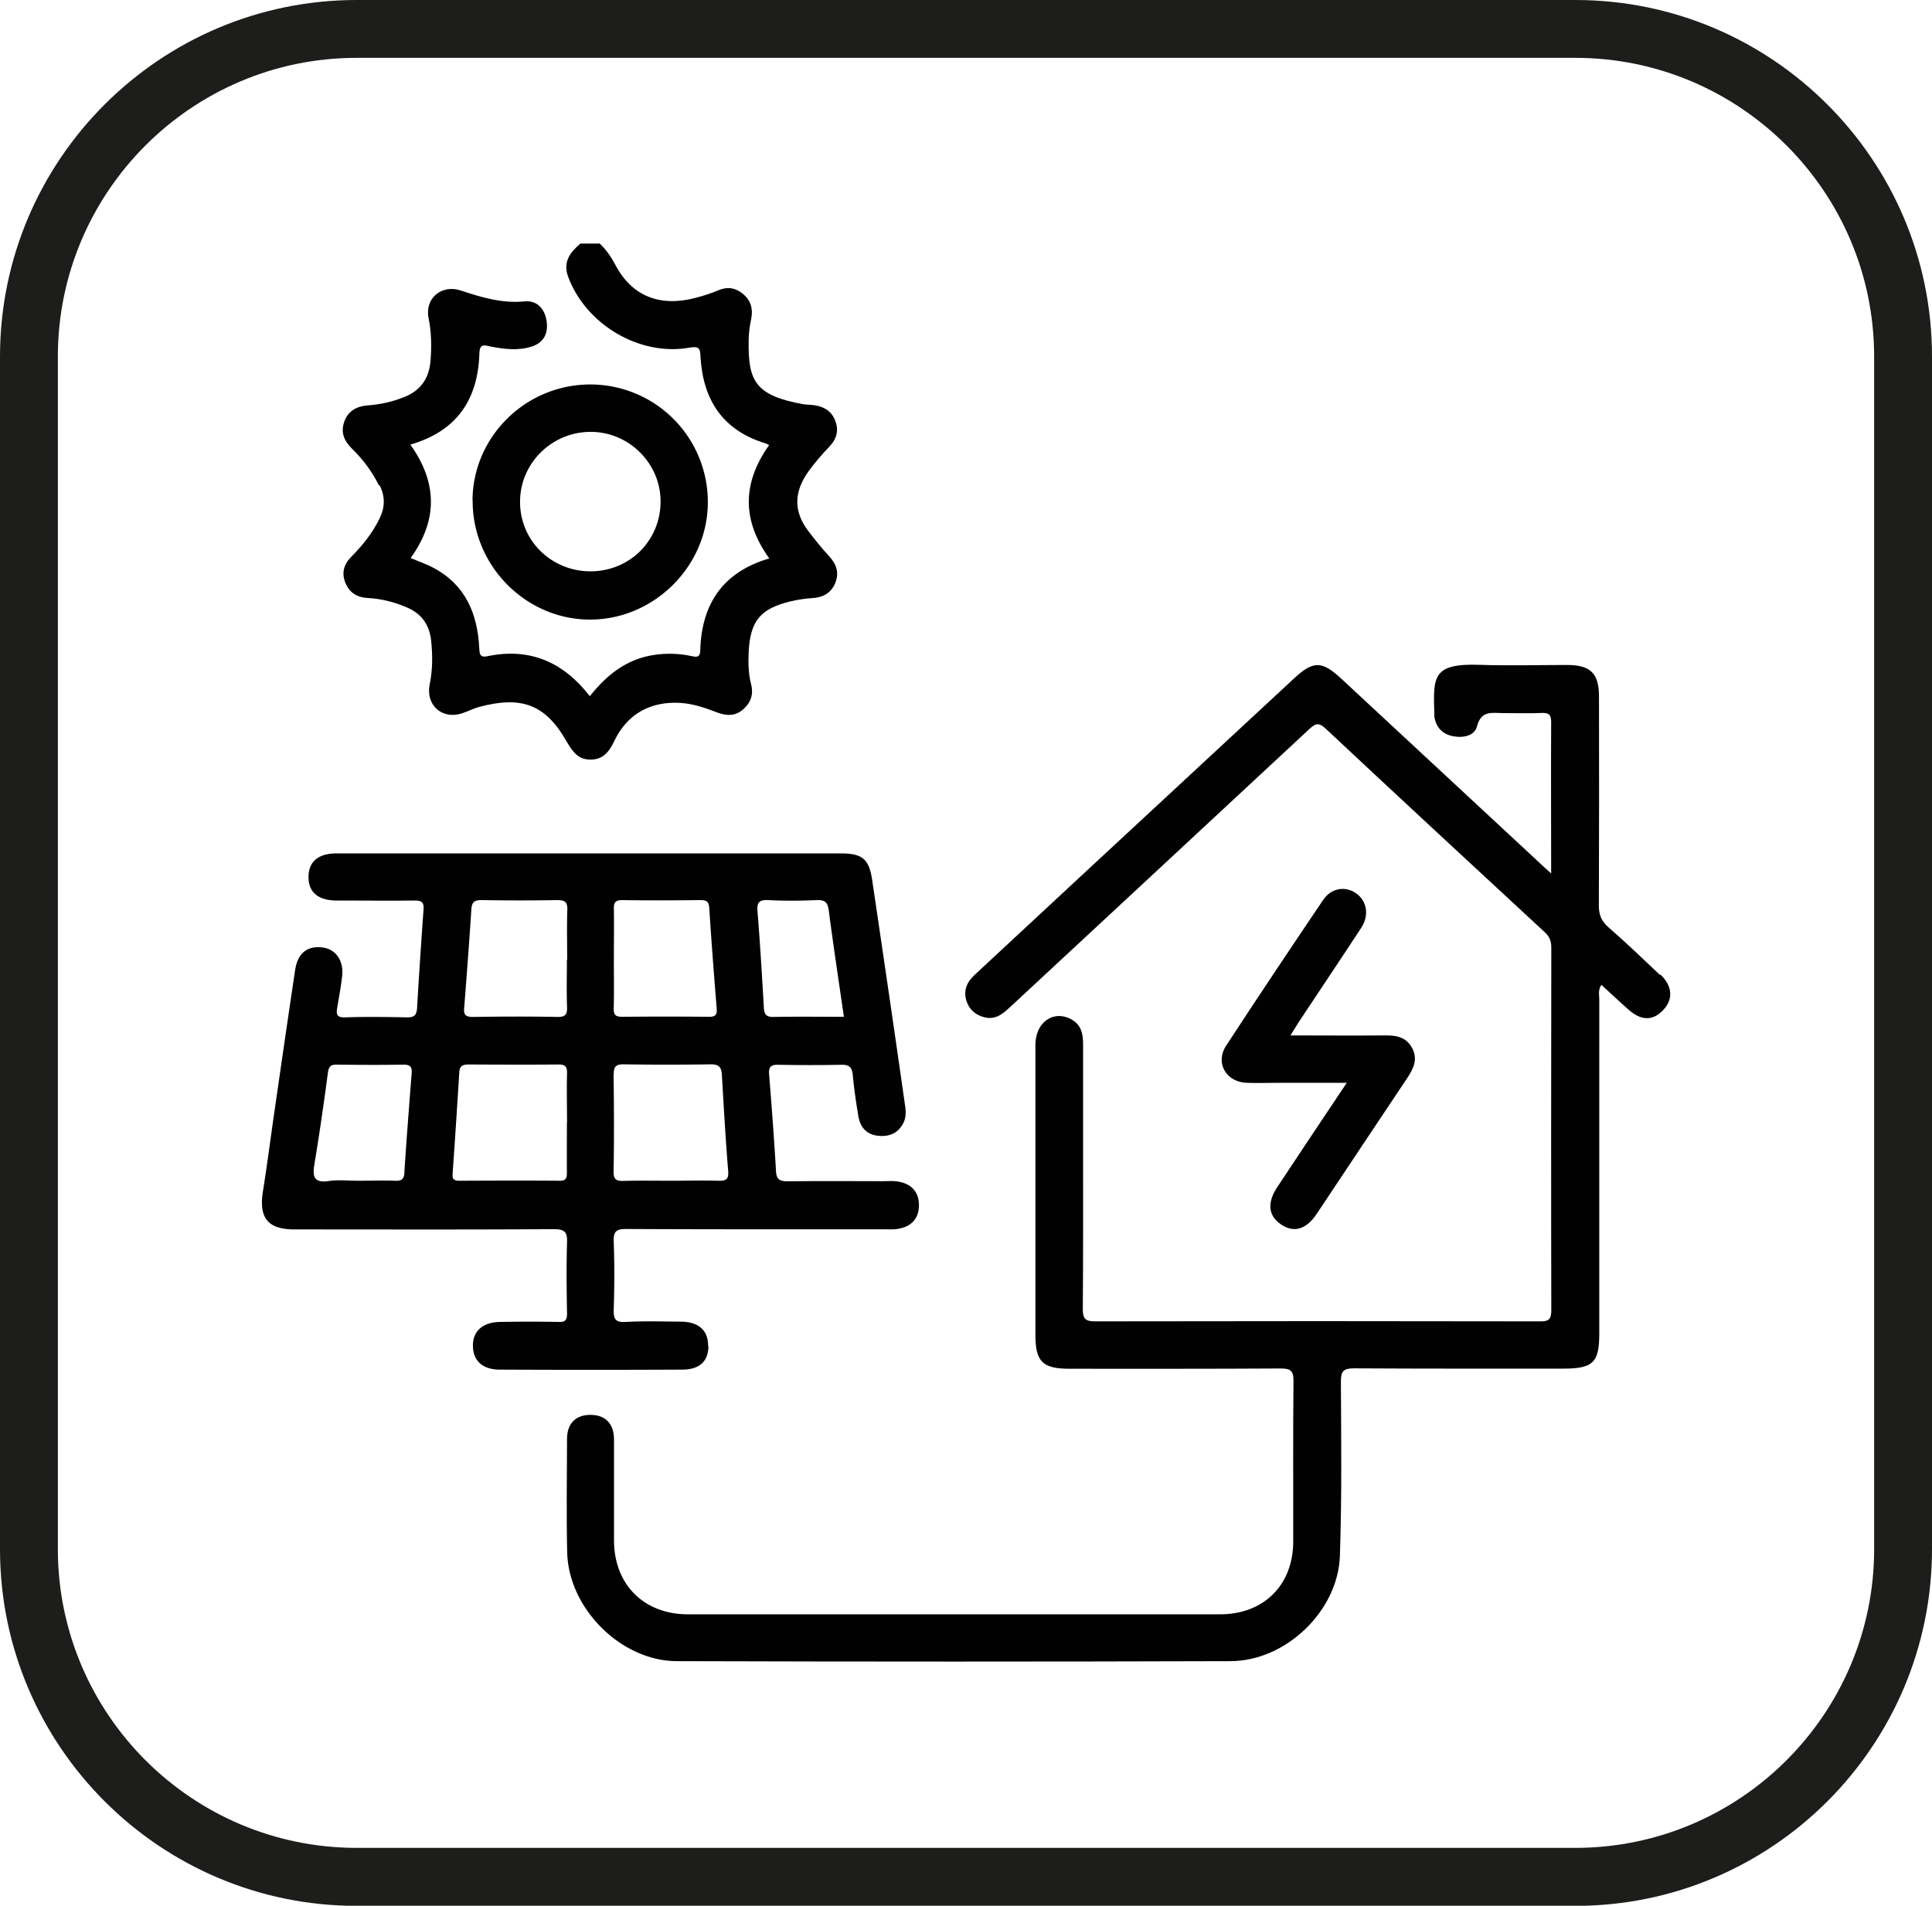
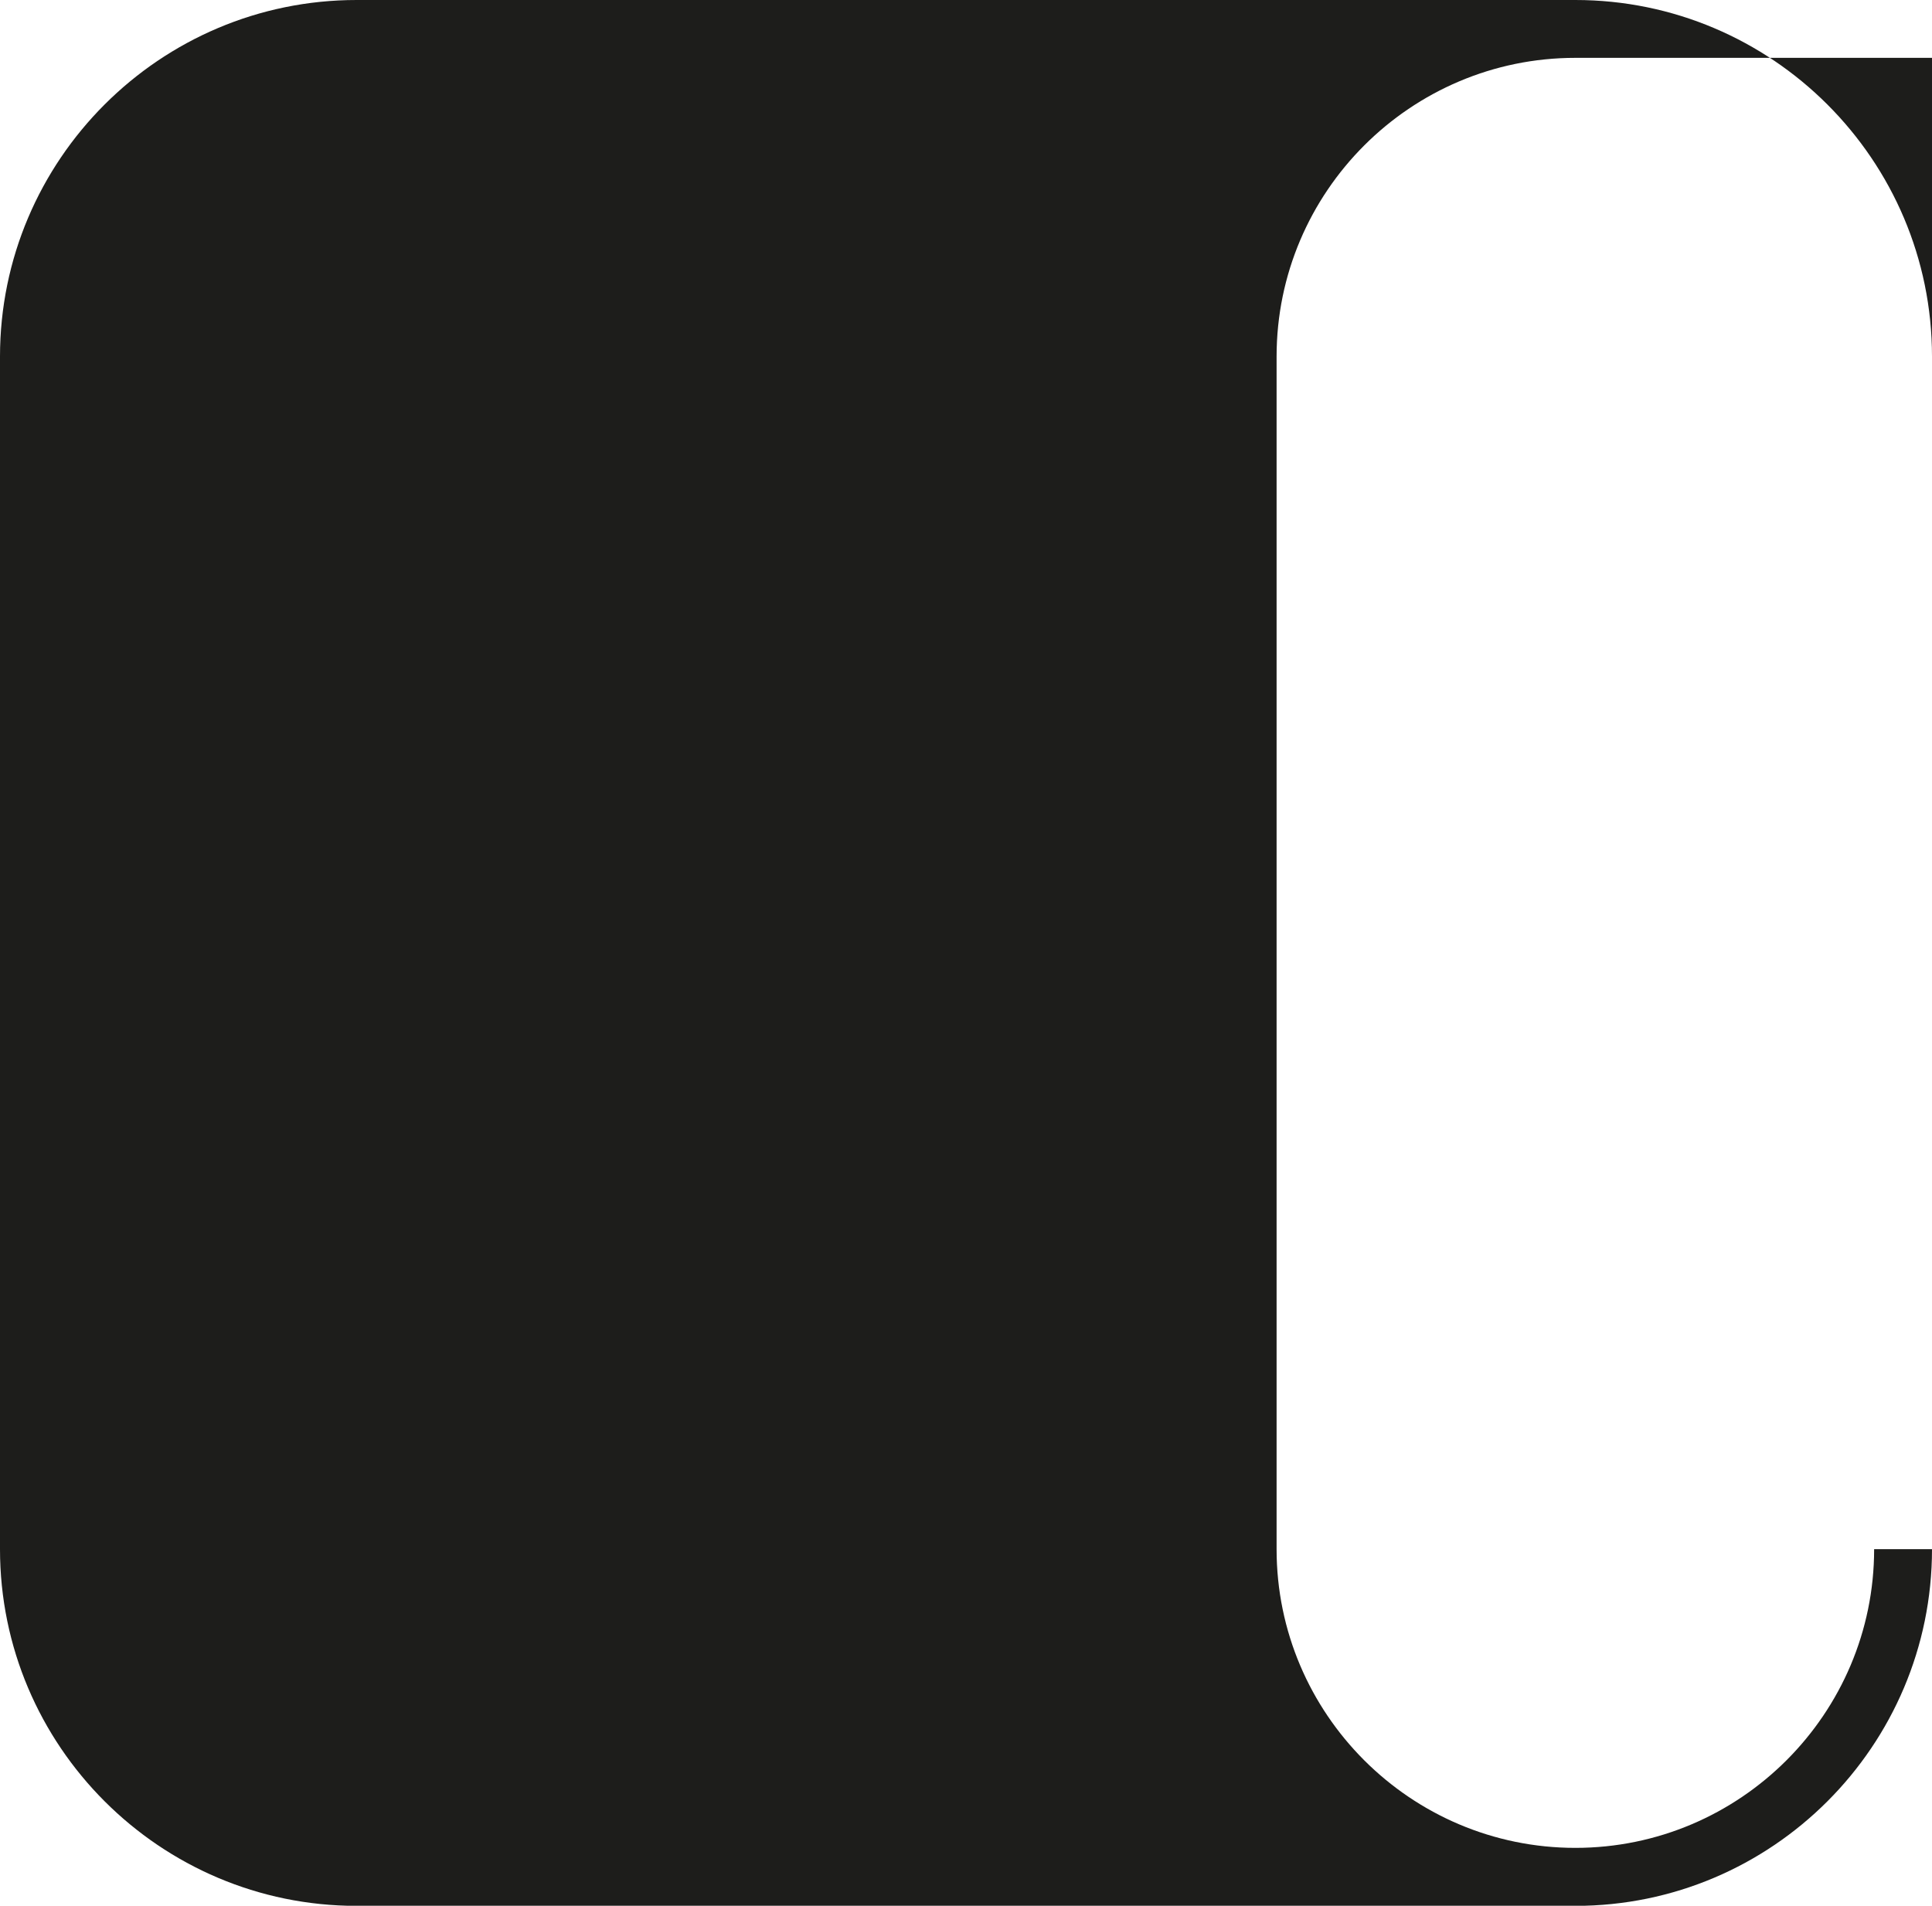
<svg xmlns="http://www.w3.org/2000/svg" data-bbox="0 0 134.89 133.1" viewBox="0 0 134.89 133.09" data-type="color">
  <g>
    <path d="M26.51 33.89c.38.78.38 1.52 0 2.3-.49 1.03-1.2 1.9-1.99 2.7-.53.53-.69 1.16-.39 1.85.28.65.8.98 1.51 1.02.97.05 1.9.28 2.79.67 1.02.44 1.55 1.22 1.67 2.29.11 1.03.11 2.05-.1 3.08-.29 1.44.86 2.47 2.25 2.02.4-.13.77-.33 1.17-.44 2.92-.79 4.62-.24 6.11 2.35.42.72.8 1.32 1.7 1.32.9 0 1.32-.58 1.68-1.34.9-1.87 2.54-2.75 4.61-2.62.91.06 1.75.36 2.59.68.65.24 1.27.24 1.8-.25.52-.47.71-1.04.53-1.74-.19-.72-.2-1.47-.17-2.21.1-2.2.81-3.06 2.92-3.57.5-.12 1.01-.2 1.52-.23.75-.04 1.31-.35 1.6-1.04.31-.74.08-1.36-.46-1.93-.5-.54-.96-1.12-1.41-1.71-1.06-1.38-1-2.76 0-4.16.44-.6.91-1.16 1.43-1.7.48-.49.71-1.05.48-1.75-.24-.74-.78-1.07-1.49-1.18-.25-.04-.52-.03-.77-.07-3.39-.61-3.86-1.64-3.82-4.45 0-.51.08-1.03.18-1.53.14-.7-.04-1.28-.58-1.73-.51-.42-1.07-.52-1.71-.25-.5.21-1.02.38-1.55.52-2.52.68-4.49-.1-5.64-2.28-.3-.57-.64-1.07-1.1-1.5h-1.35c-.7.61-1.23 1.26-.86 2.3 1.22 3.33 4.98 5.59 8.47 4.97.75-.13.75.11.78.67.18 2.99 1.56 5.11 4.53 6.01.09.03.17.08.26.12-1.91 2.69-1.88 5.29.01 7.92-3.25.95-4.73 3.19-4.82 6.43-.01.56-.36.44-.65.38-.86-.18-1.72-.2-2.59-.07-1.9.29-3.28 1.38-4.47 2.88-1.85-2.39-4.19-3.41-7.16-2.79-.55.12-.54-.22-.56-.6-.13-2.39-.97-4.39-3.19-5.57-.5-.27-1.04-.45-1.6-.69 1.9-2.63 1.88-5.26-.02-7.92 3.29-.95 4.73-3.2 4.82-6.39.02-.68.38-.55.74-.47.99.2 1.98.32 2.95 0 .88-.3 1.14-1.01.99-1.85-.15-.81-.68-1.38-1.54-1.29-1.56.15-2.99-.28-4.43-.76-1.34-.45-2.53.54-2.26 1.91.2.99.22 1.98.14 2.98-.1 1.24-.67 2.09-1.86 2.56-.82.32-1.65.51-2.52.57-.75.06-1.36.36-1.64 1.13-.28.78 0 1.37.55 1.91.76.75 1.4 1.59 1.87 2.56Z" fill="#010101" data-color="1" />
-     <path d="M115.91 68.1c-1.19-1.13-2.38-2.27-3.62-3.35-.48-.42-.66-.86-.66-1.5.02-4.87.02-9.74.01-14.61 0-1.62-.6-2.2-2.22-2.2-2.03 0-4.06.06-6.09-.01-3.33-.12-3.26.84-3.19 3.36 0 .1 0 .2.01.29.12.71.55 1.17 1.23 1.32.71.16 1.56.02 1.74-.67.3-1.15 1.08-.93 1.83-.93.9 0 1.81.03 2.71-.01.53-.02.64.17.64.66-.02 3.45 0 6.9 0 10.55-.29-.26-.43-.38-.56-.51-4.7-4.37-9.4-8.73-14.1-13.1-1.35-1.25-1.95-1.25-3.27-.03L75.41 61.24c-2.46 2.28-4.91 4.57-7.37 6.85-.55.51-.79 1.11-.56 1.82.2.62.67 1.01 1.32 1.15.77.16 1.27-.31 1.77-.77 6.94-6.45 13.89-12.9 20.83-19.36.41-.38.64-.52 1.14-.06 5.08 4.76 10.19 9.49 15.3 14.22.34.31.47.62.47 1.08-.01 8.45-.02 16.9 0 25.34 0 .66-.21.78-.81.77-10.35-.02-20.7-.02-31.05 0-.68 0-.85-.19-.85-.86.03-3.64.02-7.29.02-10.93v-7.55c0-.71-.11-1.35-.8-1.74-1.26-.7-2.53.18-2.53 1.78V93.2c0 1.9.49 2.39 2.4 2.39 4.9 0 9.8.01 14.7-.02.7 0 .93.13.92.89-.04 3.74-.01 7.48-.02 11.22-.01 3.03-2.07 5.06-5.11 5.06H48.03c-3.07 0-5.15-2.08-5.16-5.14v-7.06c0-1.11-.6-1.72-1.62-1.73-1.04-.01-1.66.59-1.66 1.68-.01 2.64-.05 5.29.01 7.93.09 3.89 3.74 7.57 7.63 7.59 12.9.04 25.8.04 38.69 0 3.85-.01 7.5-3.5 7.63-7.35.14-4.06.09-8.12.07-12.19 0-.73.2-.91.92-.91 4.87.03 9.74.02 14.61.02 2.08 0 2.51-.42 2.51-2.47V69.8c0-.32-.1-.67.15-1.02.66.61 1.27 1.18 1.89 1.73.9.8 1.73.79 2.45 0 .68-.75.62-1.65-.23-2.46Z" fill="#010101" data-color="1" />
-     <path d="M95.06 64.76c.56-.87.36-1.87-.4-2.39-.76-.51-1.72-.35-2.28.48-2.28 3.38-4.55 6.77-6.78 10.19-.77 1.18 0 2.52 1.42 2.58.74.03 1.48 0 2.22 0h4.79c-1.69 2.53-3.28 4.9-4.85 7.28-.73 1.1-.63 2.01.26 2.61.9.61 1.76.36 2.5-.75 2.1-3.15 4.2-6.32 6.31-9.47.45-.68.77-1.34.32-2.14-.43-.76-1.13-.85-1.9-.84-2.15.02-4.29 0-6.57 0 .23-.36.38-.63.55-.89 1.47-2.22 2.96-4.44 4.42-6.67Z" fill="#010101" data-color="1" />
-     <path d="M49.44 93.98c0-1.07-.66-1.67-1.9-1.68-1.29-.01-2.58-.05-3.87.02-.71.04-.84-.21-.82-.86.05-1.58.06-3.16 0-4.74-.03-.73.18-.9.9-.89 5.97.03 11.93.02 17.9.02.26 0 .52.01.77 0 1.12-.08 1.73-.67 1.74-1.66.01-1-.59-1.61-1.69-1.7-.26-.02-.52 0-.77 0-2.23 0-4.45-.02-6.68.01-.55 0-.81-.1-.84-.71-.13-2.25-.3-4.5-.48-6.75-.04-.48.07-.69.62-.68 1.48.03 2.97.03 4.45 0 .55-.01.72.21.77.72.09.96.23 1.91.39 2.87.13.78.58 1.29 1.39 1.37.77.08 1.4-.18 1.76-.91.23-.46.15-.96.08-1.42-.74-5.19-1.5-10.37-2.27-15.56-.22-1.45-.7-1.83-2.18-1.83H23.5c-1.27 0-1.94.56-1.96 1.61-.02 1.09.66 1.68 1.98 1.68 1.81 0 3.61.02 5.42 0 .49 0 .67.1.63.64a513.5 513.5 0 0 0-.45 6.85c-.03.47-.16.68-.69.67-1.45-.03-2.9-.05-4.35 0-.63.02-.6-.29-.53-.71.12-.73.26-1.46.34-2.19.11-1.08-.45-1.86-1.37-1.98-1.05-.14-1.73.39-1.91 1.55-.52 3.47-1.02 6.93-1.52 10.4-.24 1.69-.46 3.38-.73 5.06-.3 1.88.33 2.68 2.22 2.68h.58c5.84 0 11.67.02 17.51-.02.79 0 .95.23.92.96-.05 1.64-.03 3.29 0 4.93 0 .46-.12.61-.59.59a109.9 109.9 0 0 0-4.06 0c-1.23.01-1.94.64-1.92 1.68.01 1.02.66 1.64 1.85 1.65 4.26.02 8.51.02 12.77 0 1.21 0 1.82-.6 1.82-1.64Zm4.19-31.12c1.13.06 2.26.05 3.38 0 .56-.02.77.13.85.7.32 2.45.69 4.9 1.06 7.45-1.71 0-3.32-.02-4.93.01-.55.01-.64-.25-.66-.69-.13-2.22-.26-4.44-.44-6.65-.05-.61.06-.85.74-.82Zm-10.77 4.09c0-1.16.02-2.32 0-3.48-.01-.45.11-.61.59-.61 1.8.03 3.61.02 5.41 0 .42 0 .63.05.66.55.15 2.34.33 4.69.52 7.03.04.5-.16.58-.6.57-2-.02-3.99-.02-5.99 0-.46 0-.61-.12-.6-.59.03-1.16.01-2.32.01-3.48Zm-.01 8.09c0-.54.14-.72.7-.71 2.03.03 4.06.03 6.09 0 .55 0 .73.2.76.72.13 2.25.26 4.5.44 6.74.05.6-.18.68-.69.67-1.09-.03-2.19 0-3.29 0s-2.19-.02-3.29.01c-.51.02-.74-.07-.73-.66.04-2.25.03-4.51 0-6.76Zm-14.61 6.84c-.03.46-.2.6-.65.58-.87-.03-1.74 0-2.61 0-.68 0-1.36-.08-2.03.02-1.03.15-1.14-.3-1-1.16.35-2.12.66-4.25.94-6.38.06-.45.19-.6.64-.59 1.55.02 3.09.03 4.64 0 .49 0 .61.18.57.62-.18 2.31-.36 4.62-.51 6.93Zm11.34-3.45c0 1.16-.01 2.32 0 3.48 0 .41-.1.56-.53.55-2.32-.02-4.64-.01-6.96 0-.36 0-.52-.08-.49-.48.17-2.38.32-4.75.47-7.13.03-.43.27-.51.65-.51 2.09.01 4.19.02 6.28 0 .48 0 .6.17.59.62-.03 1.16 0 2.32 0 3.48Zm0-11.41c0 1.1-.03 2.19.01 3.29.02.52-.1.72-.67.71-1.96-.04-3.93-.03-5.9 0-.53 0-.66-.16-.61-.66.18-2.28.35-4.56.5-6.84.03-.55.24-.67.77-.66 1.74.03 3.48.03 5.22 0 .53 0 .73.12.71.68-.04 1.16-.01 2.32-.01 3.48Z" fill="#010101" data-color="1" />
-     <path d="M33 34.94c-.03 4.56 3.72 8.35 8.23 8.33 4.46-.02 8.18-3.74 8.19-8.18a8.205 8.205 0 0 0-8.19-8.24c-4.51-.01-8.21 3.63-8.24 8.09Zm8.24-4.78c2.7 0 4.92 2.24 4.88 4.93-.04 2.7-2.17 4.8-4.88 4.81-2.75 0-4.94-2.15-4.93-4.86 0-2.69 2.22-4.88 4.93-4.88Z" fill="#010101" data-color="1" />
-     <path d="M109.99 0H24.9C11.17 0 0 11.17 0 24.9v83.29c0 13.73 11.17 24.91 24.9 24.91h85.09c13.73 0 24.9-11.17 24.9-24.91V24.9c0-13.73-11.17-24.9-24.9-24.9Zm20.86 108.19c0 11.5-9.36 20.86-20.86 20.86H24.9c-11.5 0-20.86-9.36-20.86-20.86V24.9c0-11.5 9.36-20.86 20.86-20.86h85.09c11.5 0 20.86 9.36 20.86 20.86v83.29Z" fill="#1d1d1b" data-color="2" />
+     <path d="M109.99 0H24.9C11.17 0 0 11.17 0 24.9v83.29c0 13.73 11.17 24.91 24.9 24.91h85.09c13.73 0 24.9-11.17 24.9-24.91V24.9c0-13.73-11.17-24.9-24.9-24.9Zm20.86 108.19c0 11.5-9.36 20.86-20.86 20.86c-11.5 0-20.86-9.36-20.86-20.86V24.9c0-11.5 9.36-20.86 20.86-20.86h85.09c11.5 0 20.86 9.36 20.86 20.86v83.29Z" fill="#1d1d1b" data-color="2" />
  </g>
</svg>